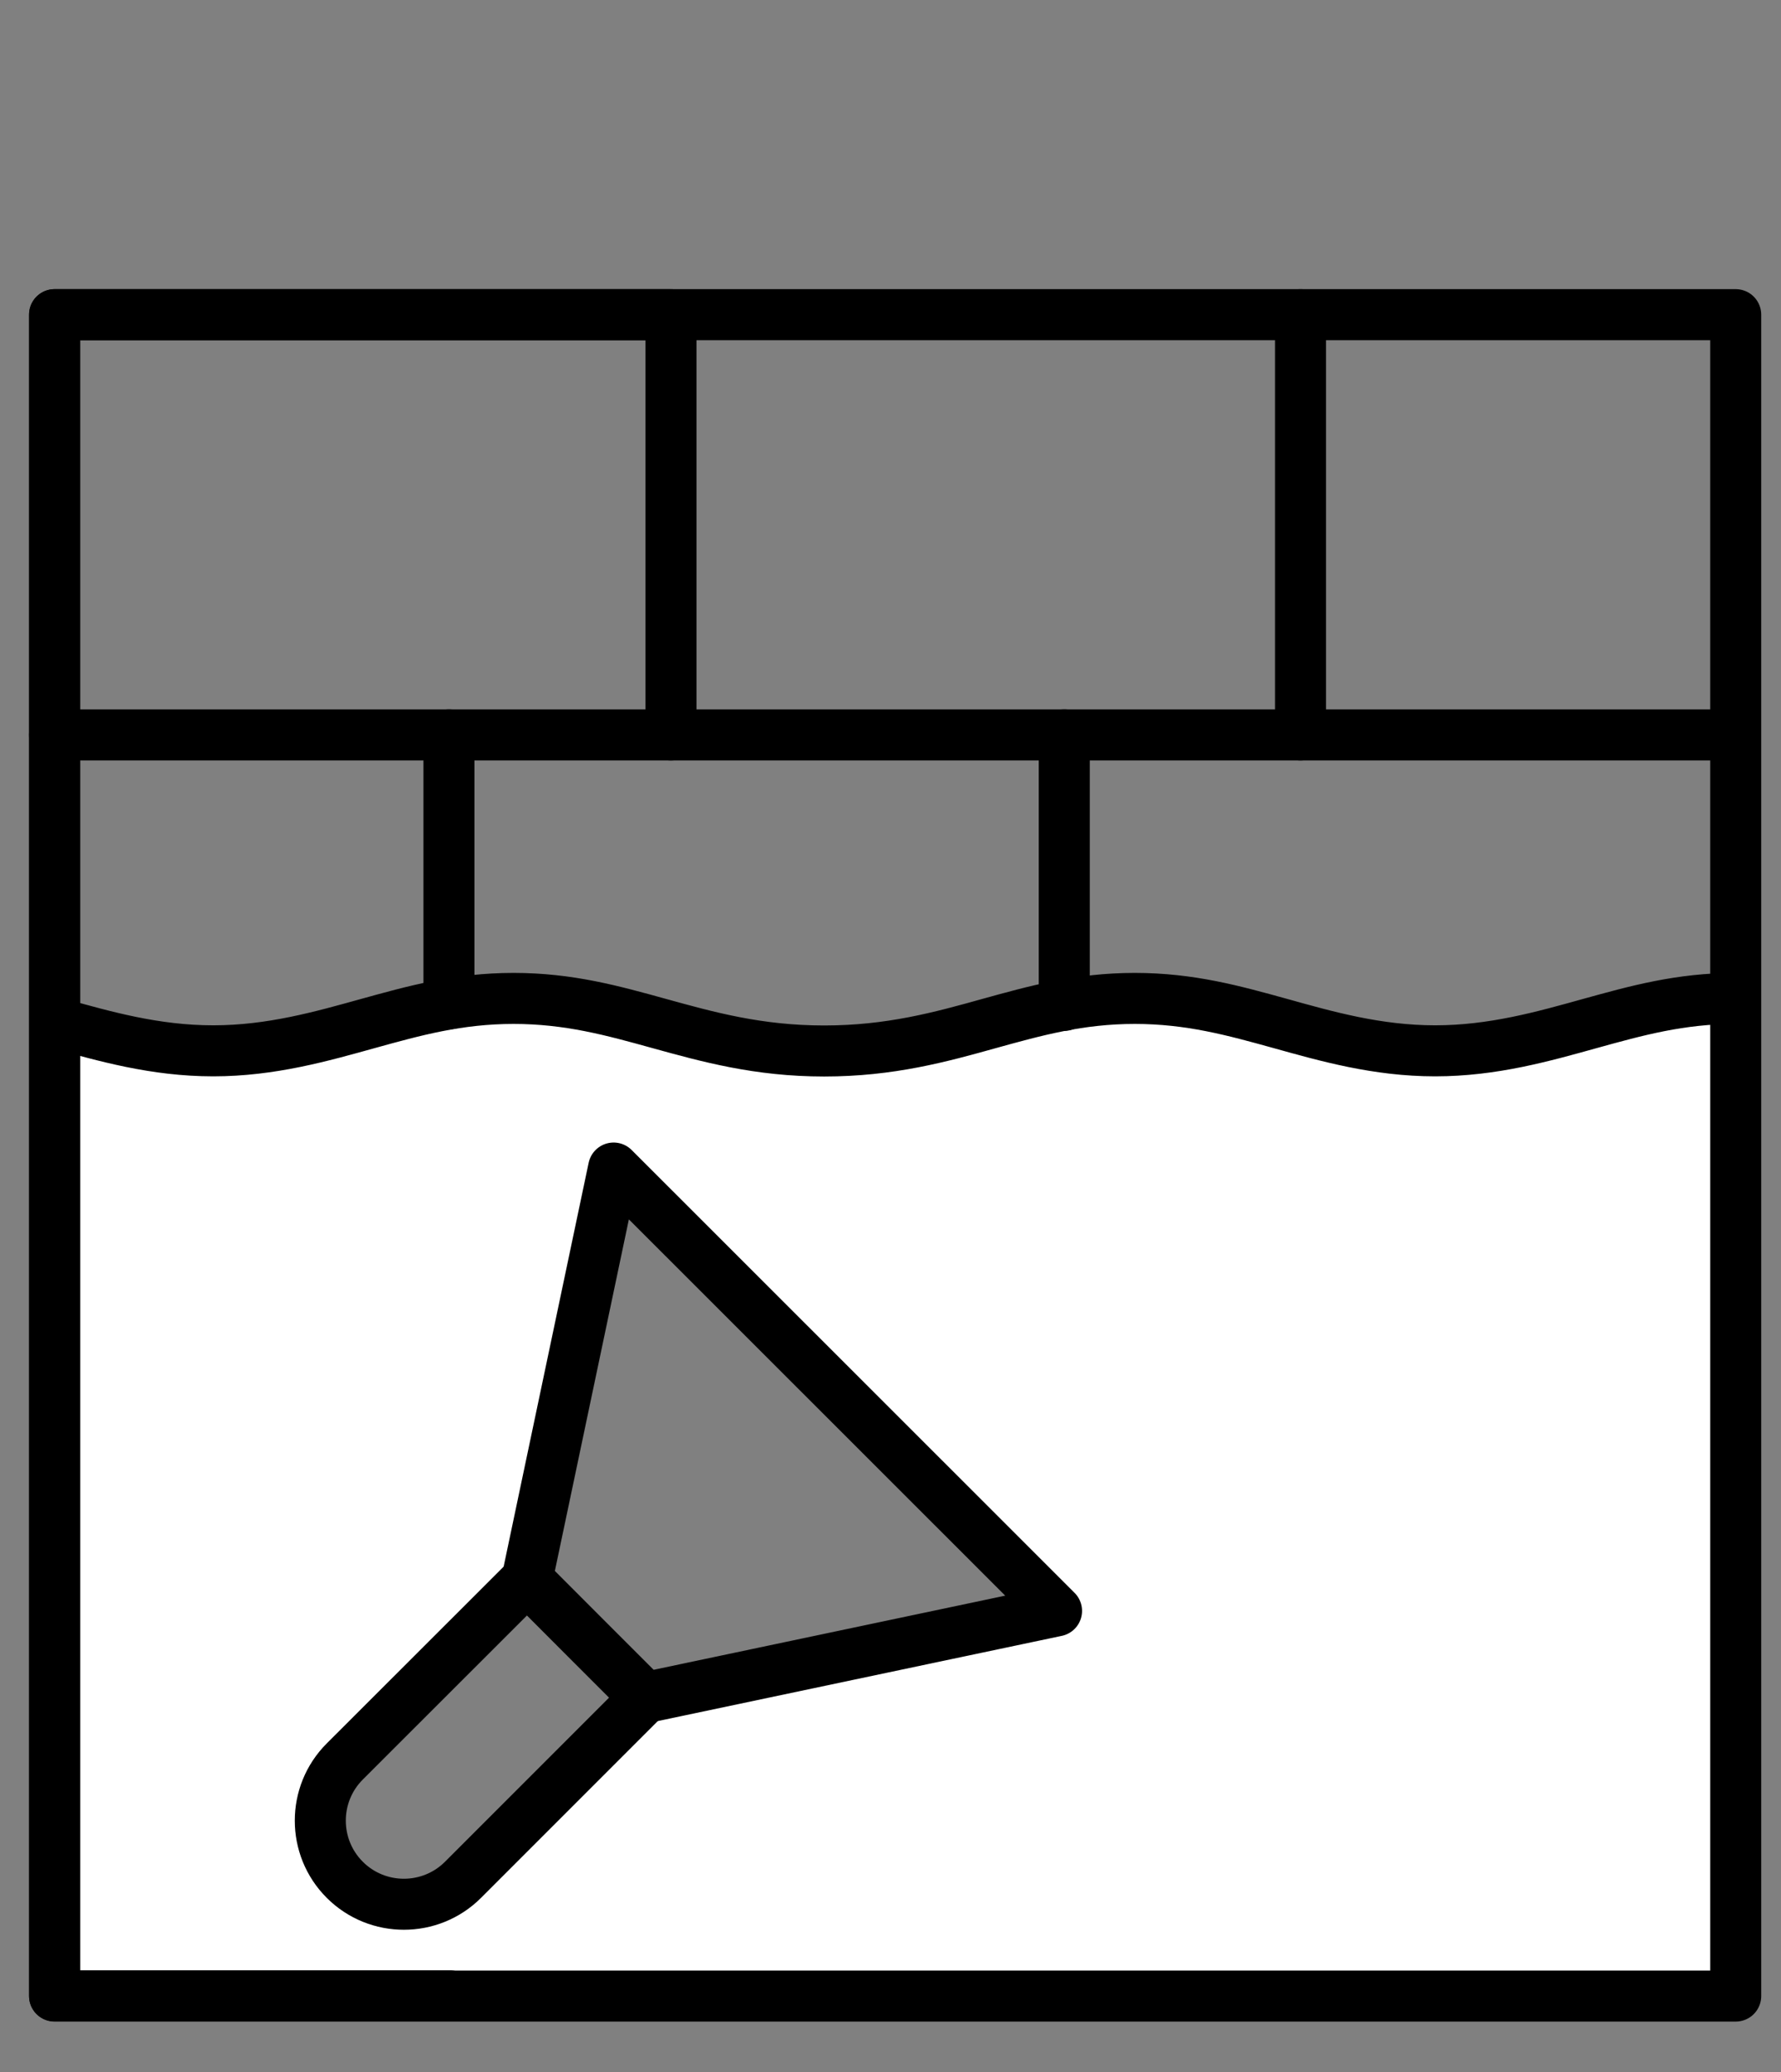
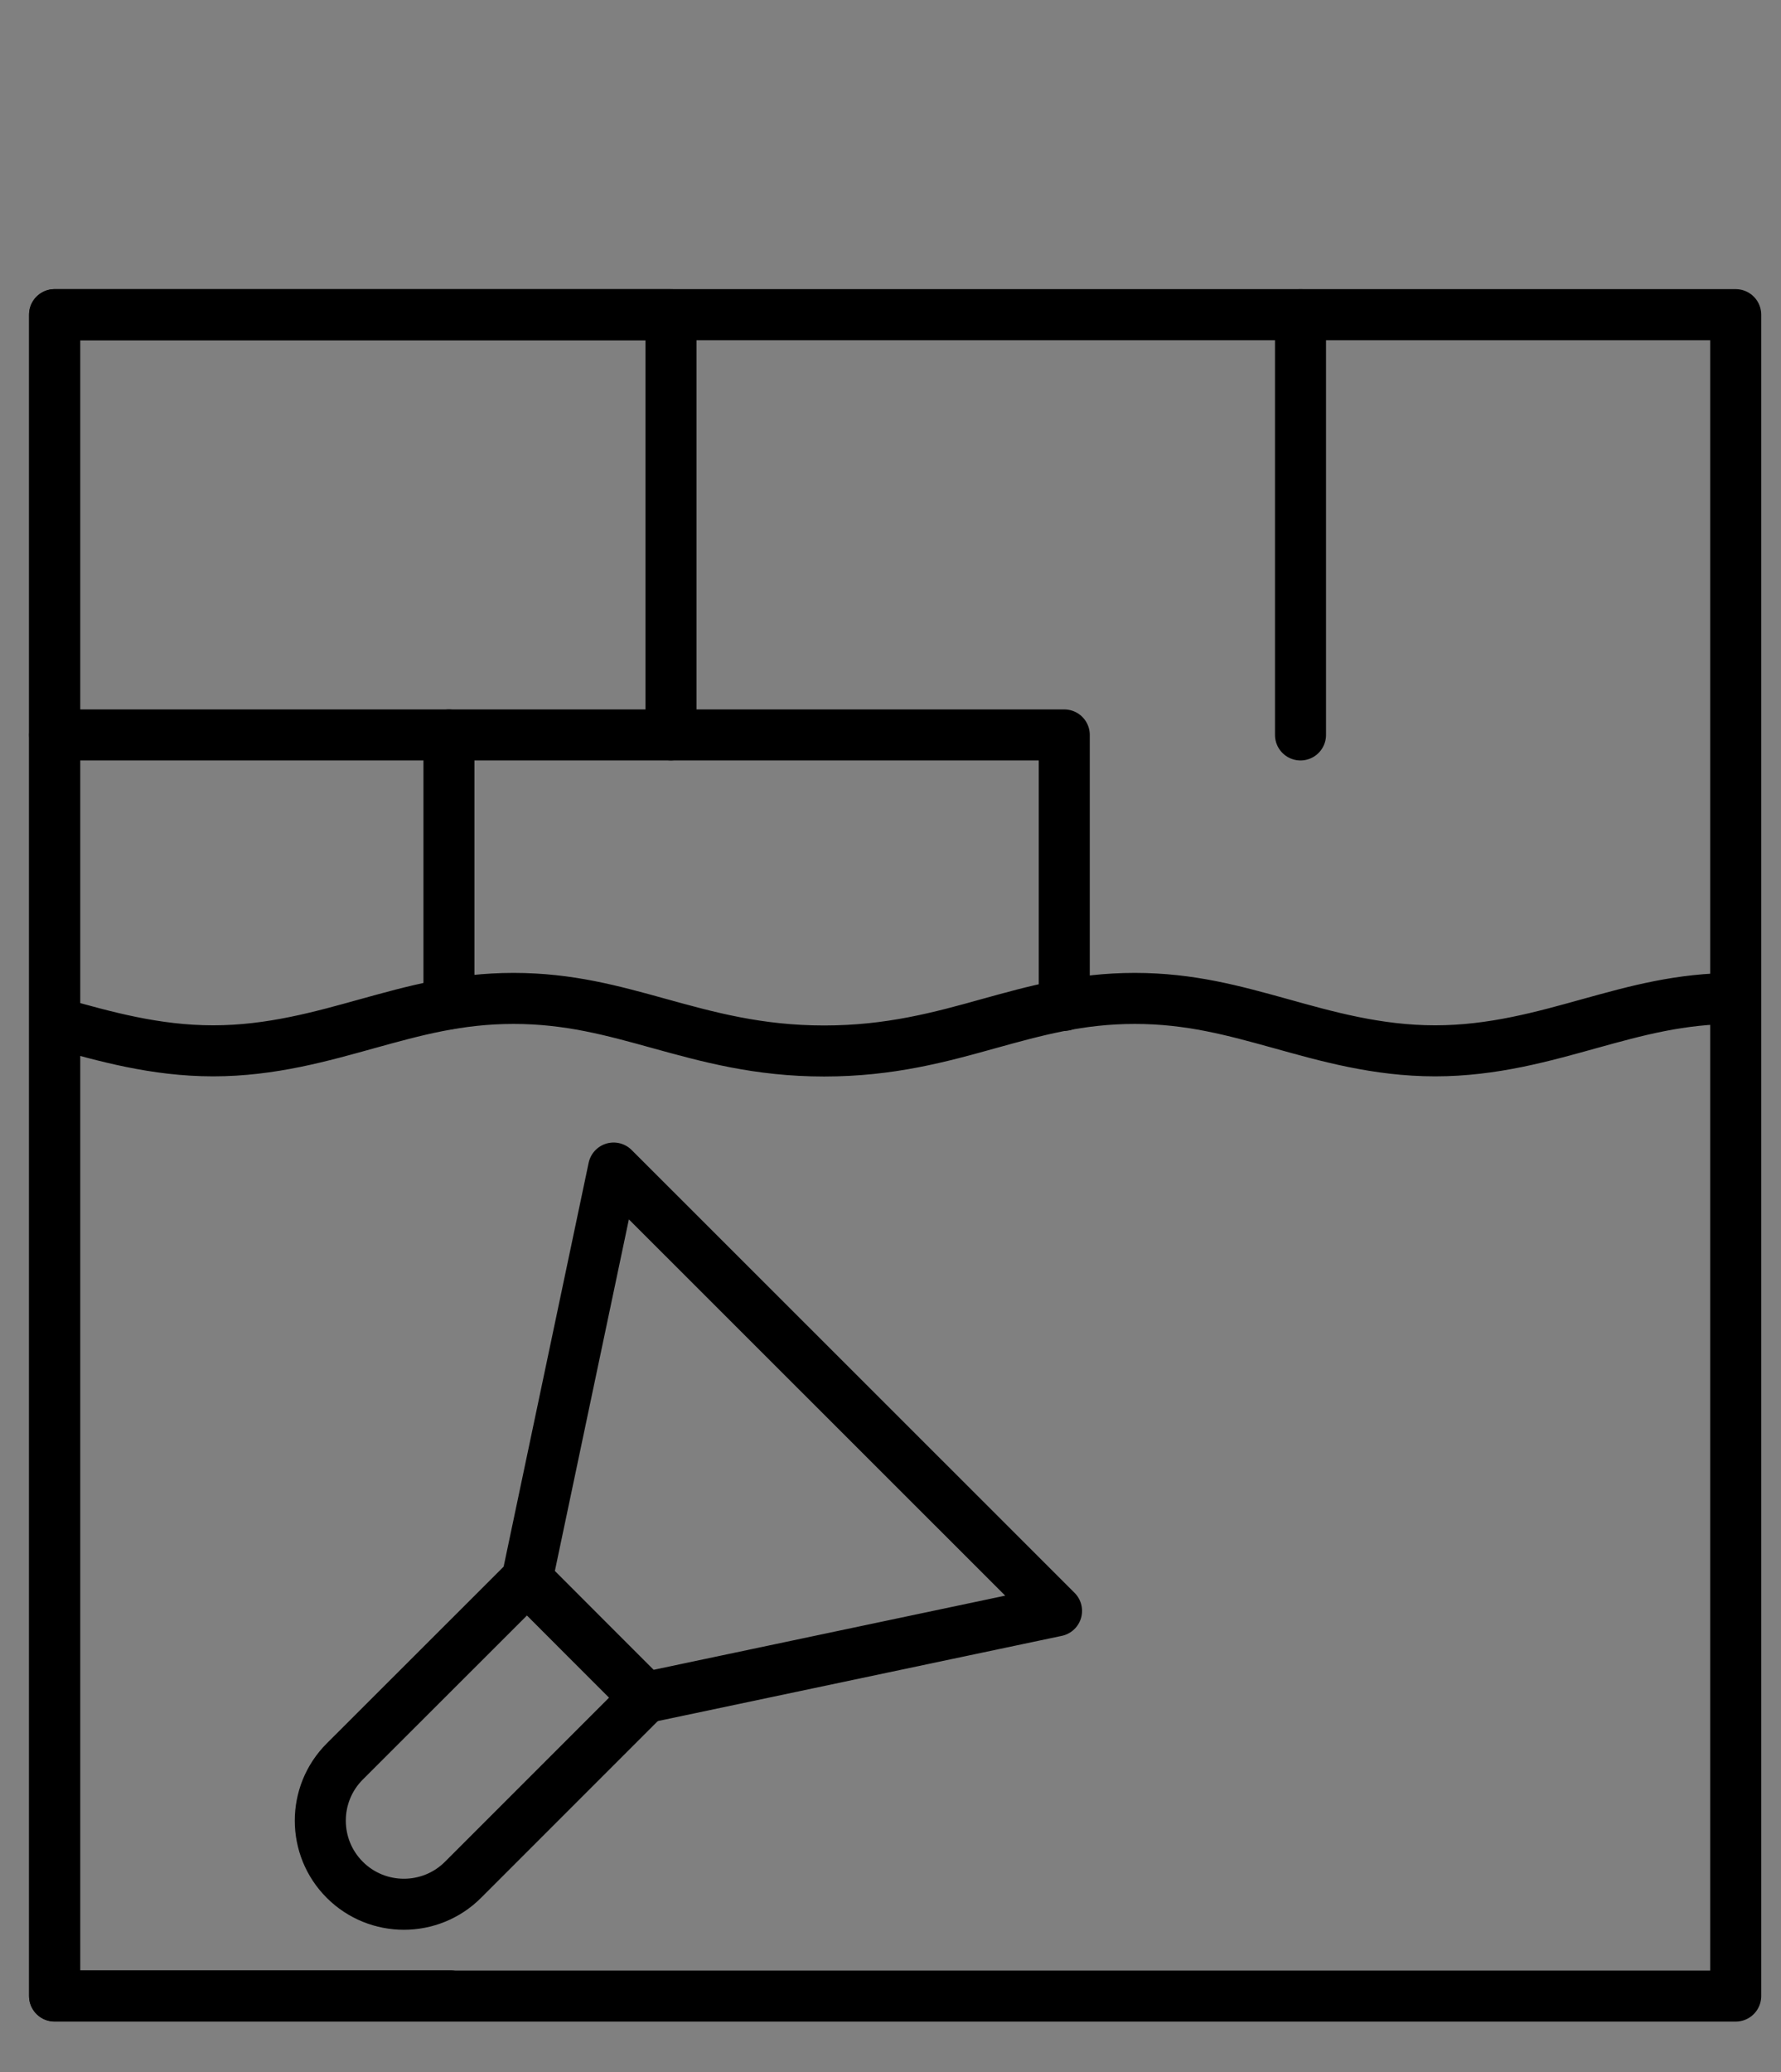
<svg xmlns="http://www.w3.org/2000/svg" version="1.1" x="0px" y="0px" viewBox="0 0 1152 1340" style="enable-background:new 0 0 1152 1340;" xml:space="preserve">
  <rect x="0" y="0" width="1152" height="1340" fill="#808080" stroke="none" />
  <style type="text/css">
	.st0{fill:#FFFFFF;}
	.st1{fill:none;stroke:#000000;stroke-width:33;stroke-linecap:round;stroke-linejoin:round;stroke-miterlimit:10;}
</style>
  <g id="Calque_1">
-     <path class="st0" d="M1122.6,645.7l-185.7,34l-145.8-27.4l-80.7-6.6l-191.5,33.7c-149.5-34.2-228.6-30.1-228.6-30.1   c-151.6,73.3-253,12.6-253,12.6l-2.1,629h1087.4L1122.6,645.7z M415.9,1096.1l-139.3,135.4h-42l-27.4-33.1v-57l133.7-130.9   l60-255.2l276.8,283.7L415.9,1096.1z" />
-   </g>
+     </g>
  <g id="Calque_2">
    <g>
      <polyline class="st1" points="434,475.3 434,203.5 35.3,203.5 35.3,1290.8 291.5,1290.8   " />
      <polyline class="st1" points="290.4,649.2 290.4,475.3 688.4,475.3 688.4,650.2   " />
-       <line class="st1" x1="688.4" y1="475.3" x2="1122.6" y2="475.3" />
      <line class="st1" x1="841.2" y1="475.3" x2="841.2" y2="203.5" />
      <path class="st1" d="M1122.6,645.7c-35.8,0-64.1,7.9-94.1,16.2c-29.9,8.3-62.7,17.7-100.2,17.7c-37.6,0-70.4-9.4-100.2-17.7    c-30-8.3-58.3-16.2-94.1-16.2h0c-35.8,0-64.1,7.9-94.1,16.2c-31.5,8.8-64.2,17.8-106.8,17.8c-42.7,0-75.3-9.1-106.8-17.8    c-30-8.3-58.3-16.2-94.1-16.2c-35.8,0-64.1,7.9-94.1,16.2c-29.9,8.3-62.7,17.7-100.2,17.7c-37.6,0-70.4-9.4-100.2-17.7" />
      <polyline class="st1" points="379.1,1059.6 417.4,1097.9 683.4,1041.8 396.9,755.4 340.9,1021.4 379.1,1059.6   " />
      <path class="st1" d="M340.9,1021.4L223,1139.2c-21.1,21.1-21.1,55.4,0,76.5h0c21.1,21.1,55.4,21.1,76.5,0l117.8-117.8l-38.3-38.3    L340.9,1021.4z" />
      <rect x="35.3" y="203.5" class="st1" width="1087.4" height="1087.4" />
      <line class="st1" x1="290.4" y1="475.3" x2="35.3" y2="475.3" />
    </g>
  </g>
</svg>